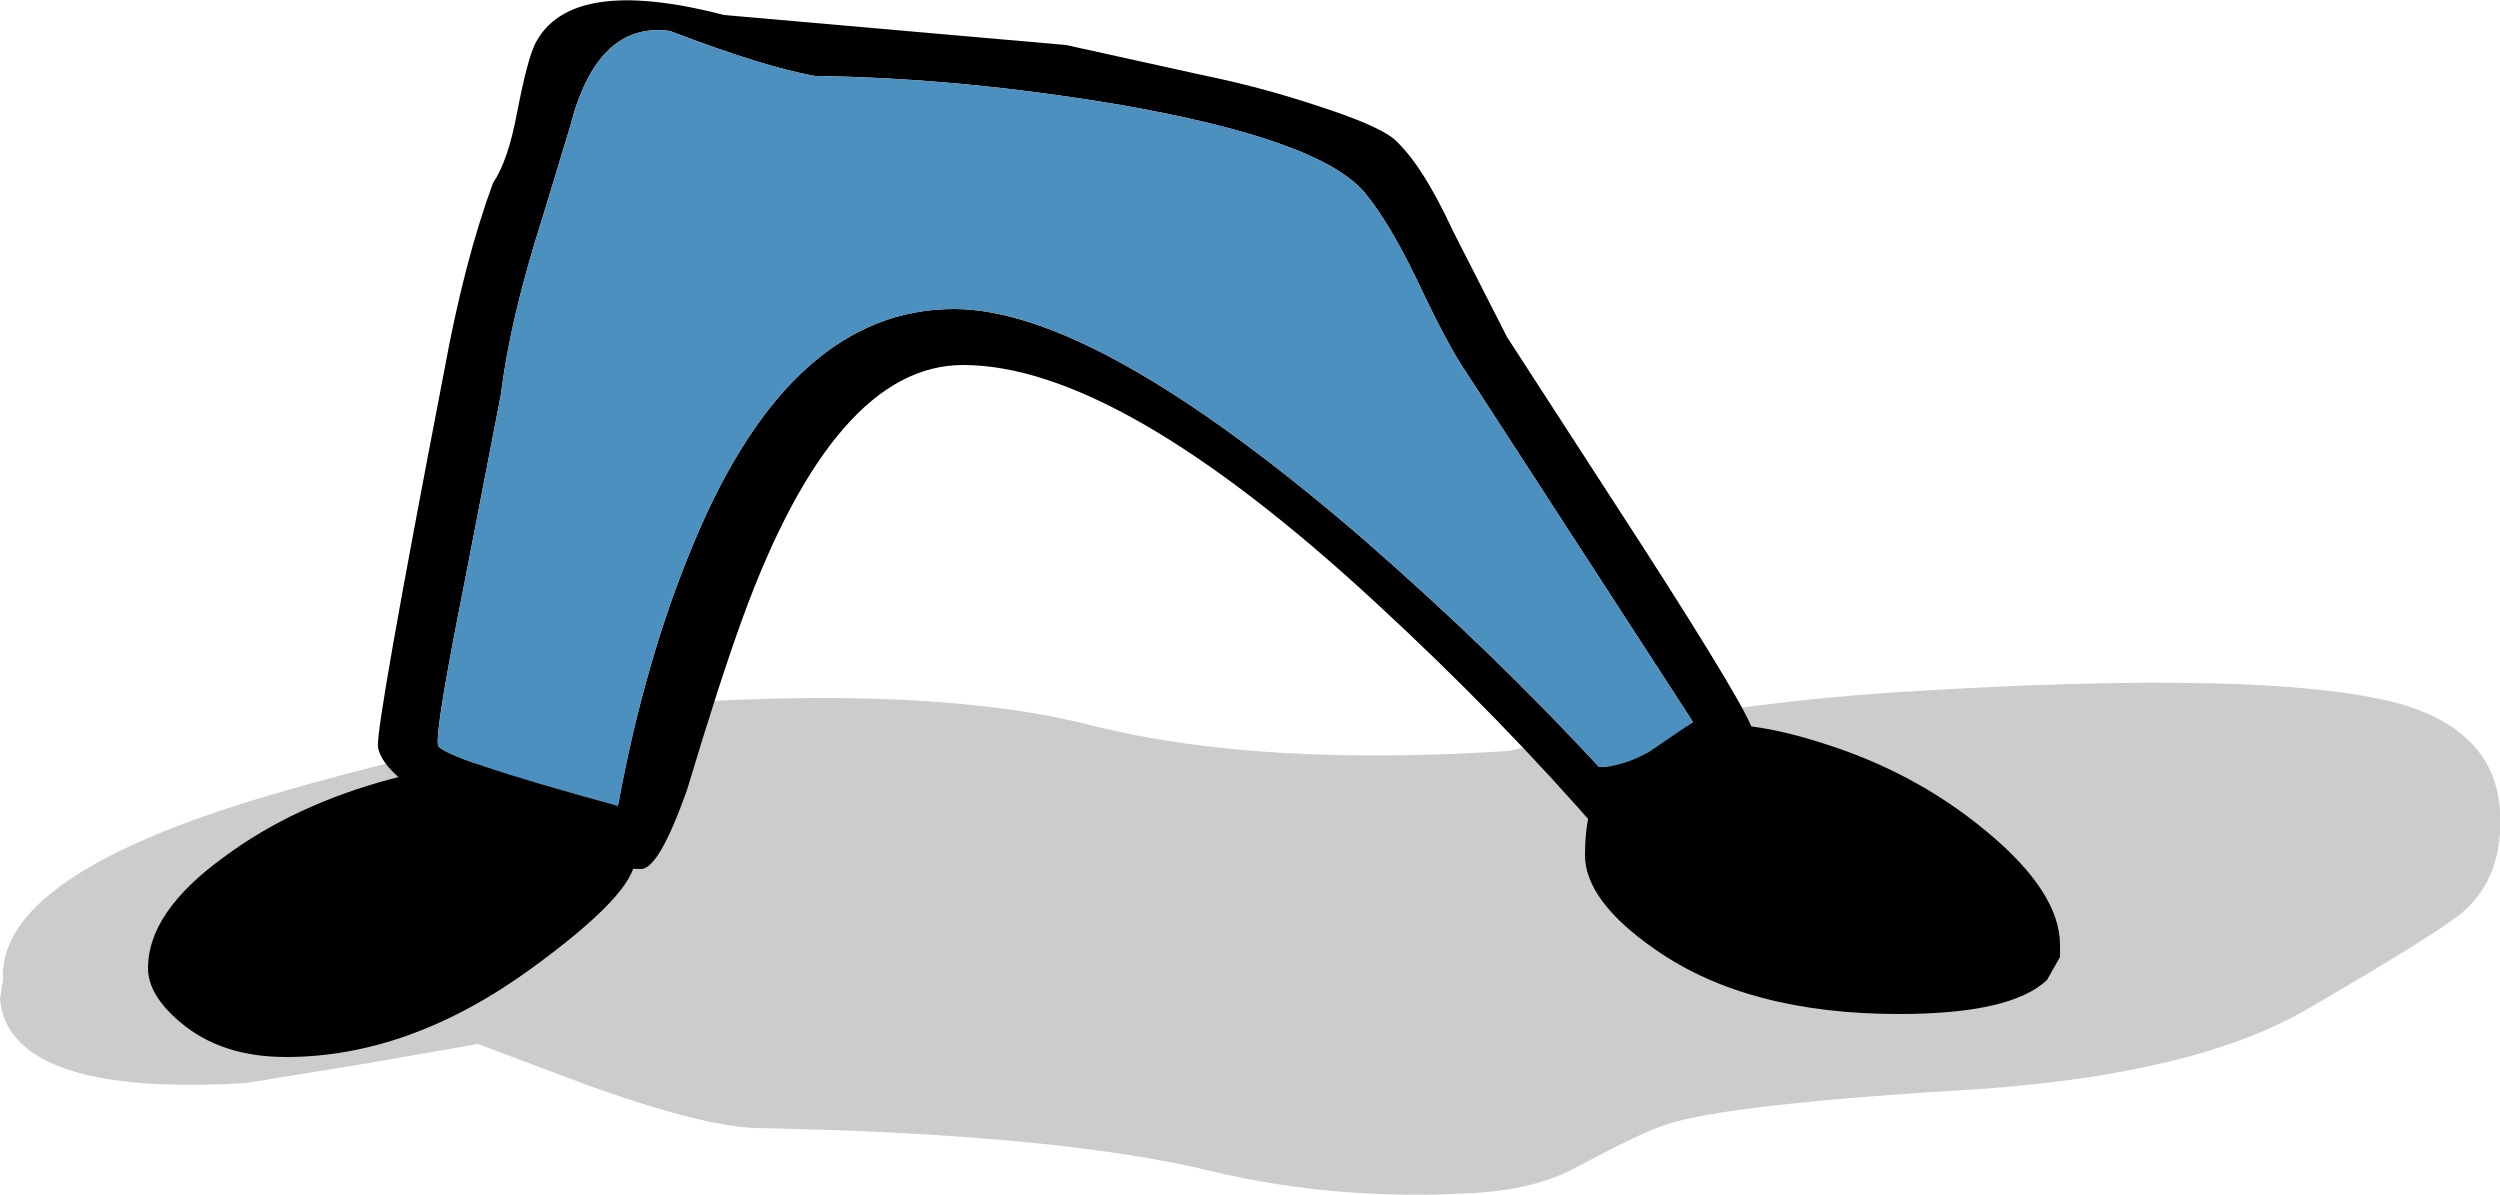
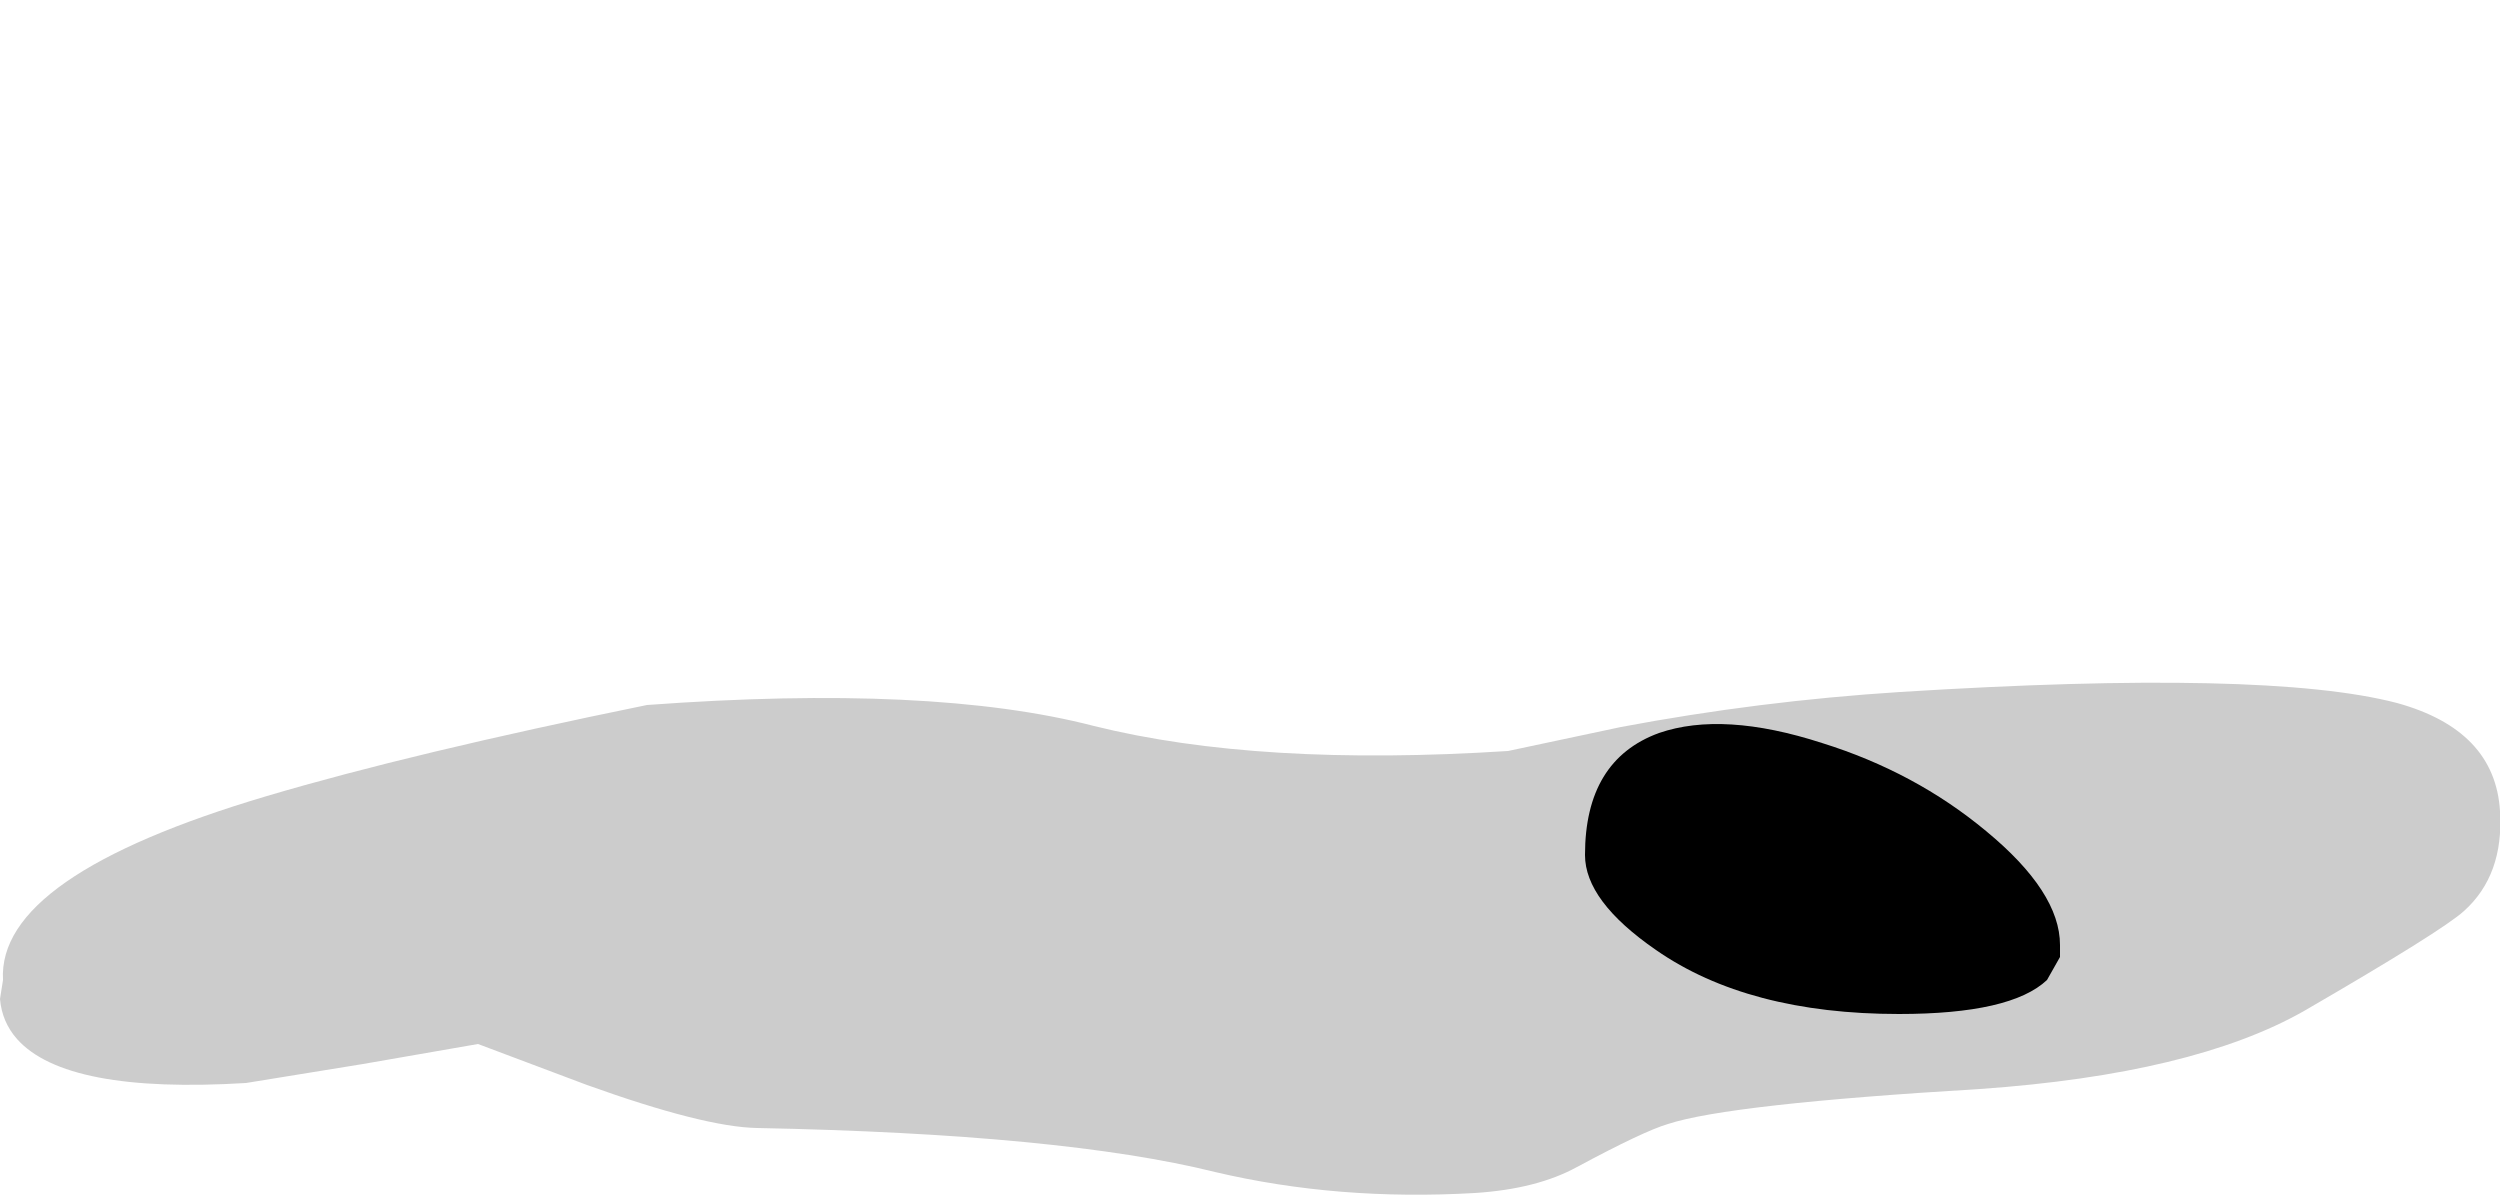
<svg xmlns="http://www.w3.org/2000/svg" height="59.75px" width="125.0px">
  <g transform="matrix(1.0, 0.0, 0.0, 1.0, -45.25, -57.7)">
    <path d="M168.45 103.25 Q167.35 104.25 160.45 108.25 154.9 111.4 144.25 112.15 131.7 112.9 128.65 113.9 127.45 114.25 124.1 116.05 122.1 117.15 119.0 117.35 112.15 117.75 106.0 116.3 98.35 114.4 83.1 114.1 80.45 114.05 74.6 111.95 L69.15 109.9 63.4 110.9 57.55 111.85 Q48.55 112.4 46.1 109.65 45.35 108.8 45.25 107.65 L45.4 106.7 Q45.1 101.5 58.6 97.5 65.85 95.35 77.6 92.95 91.85 91.9 99.95 94.0 108.2 96.05 120.65 95.25 L126.3 94.05 Q133.2 92.75 140.25 92.3 158.6 91.15 165.1 92.85 170.0 94.2 170.25 98.25 170.45 101.45 168.45 103.25" fill="#000000" fill-opacity="0.2" fill-rule="evenodd" stroke="none" />
    <path d="M128.2 94.35 Q124.5 95.7 124.5 100.45 124.5 102.75 128.05 105.2 132.65 108.4 140.2 108.4 145.8 108.4 147.6 106.7 L148.25 105.55 148.25 104.95 Q148.25 102.3 144.55 99.25 141.0 96.3 136.35 94.85 131.4 93.25 128.2 94.35" fill="#000000" fill-rule="evenodd" stroke="none" />
-     <path d="M64.8 96.65 Q59.95 97.95 56.45 100.55 52.65 103.3 52.65 106.1 52.65 107.45 54.25 108.8 56.3 110.55 59.55 110.55 65.75 110.55 71.85 106.1 77.0 102.35 77.0 100.65 77.0 97.1 73.2 96.1 69.85 95.3 64.8 96.65" fill="#000000" fill-rule="evenodd" stroke="none" />
-     <path d="M86.0 61.5 Q93.35 61.6 101.3 62.95 111.3 64.7 113.5 67.35 114.7 68.8 116.1 71.7 117.65 75.0 118.55 76.3 L129.9 93.8 127.7 95.3 Q126.35 96.05 125.2 96.05 119.95 90.35 113.35 84.6 100.05 73.15 92.95 73.15 84.85 73.15 80.0 84.7 77.5 90.6 76.15 98.0 67.2 95.55 67.15 94.95 67.0 94.2 68.5 86.7 L70.3 77.4 Q70.75 73.65 72.4 68.5 L73.75 64.05 Q75.1 58.75 78.75 59.25 83.45 61.05 86.0 61.5 M105.35 61.45 L98.55 59.95 81.45 58.45 Q73.75 56.45 72.0 59.9 71.6 60.75 71.1 63.35 70.65 65.75 69.9 66.85 68.45 70.8 67.45 76.3 64.0 94.2 64.15 95.05 64.4 96.65 68.9 98.85 73.55 101.15 77.3 101.15 78.2 101.15 79.6 97.2 81.25 91.7 82.4 88.55 87.0 75.95 93.4 75.95 101.15 75.95 113.95 87.75 120.3 93.6 125.4 99.5 127.0 99.5 130.15 96.95 133.0 94.65 132.9 94.3 132.8 93.45 127.4 85.05 L120.6 74.55 117.9 69.25 Q116.35 65.9 114.95 64.65 114.1 63.95 111.15 63.0 108.3 62.05 105.35 61.45" fill="#000000" fill-rule="evenodd" stroke="none" />
-     <path d="M86.0 61.5 Q83.45 61.05 78.75 59.25 75.1 58.75 73.75 64.05 L72.4 68.5 Q70.75 73.65 70.3 77.4 L68.5 86.7 Q67.0 94.2 67.15 94.95 67.2 95.55 76.15 98.0 77.5 90.6 80.0 84.7 84.85 73.15 92.95 73.15 100.05 73.15 113.35 84.6 119.95 90.35 125.2 96.05 126.35 96.05 127.7 95.3 L129.9 93.8 118.55 76.3 Q117.65 75.0 116.1 71.7 114.7 68.8 113.5 67.35 111.3 64.7 101.3 62.95 93.35 61.6 86.0 61.5" fill="#4c90bf" fill-rule="evenodd" stroke="none" />
  </g>
</svg>